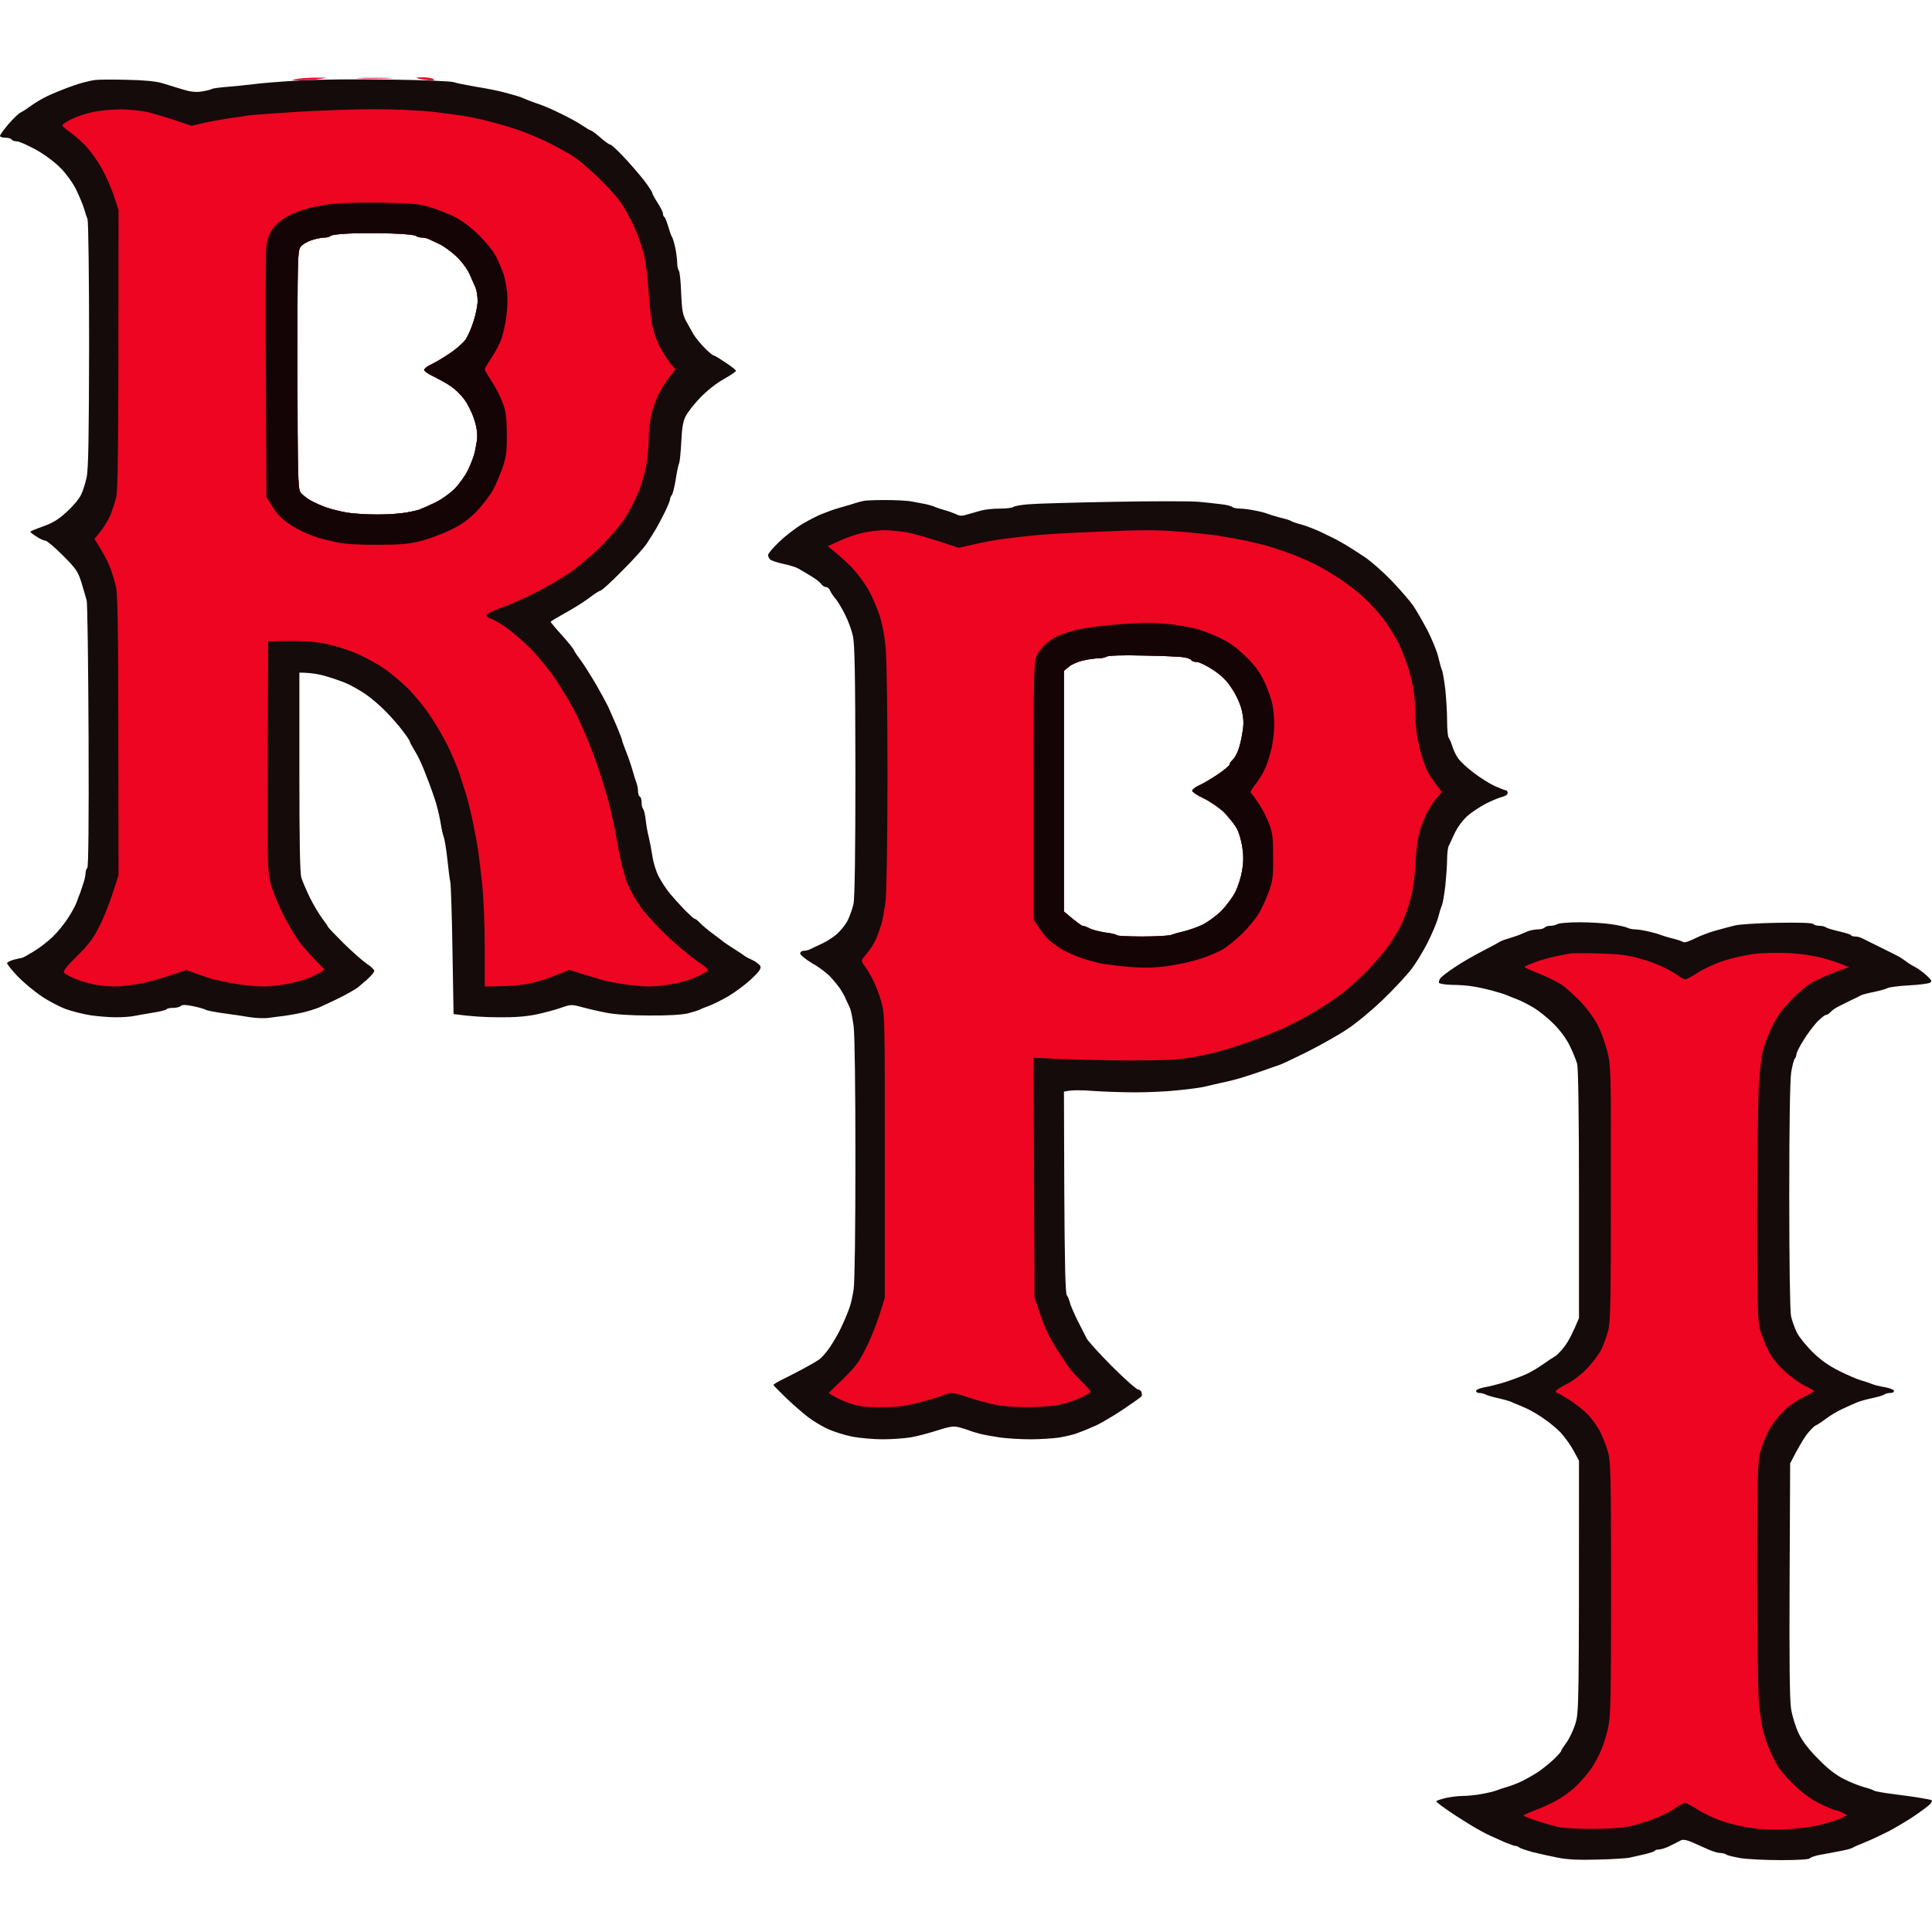
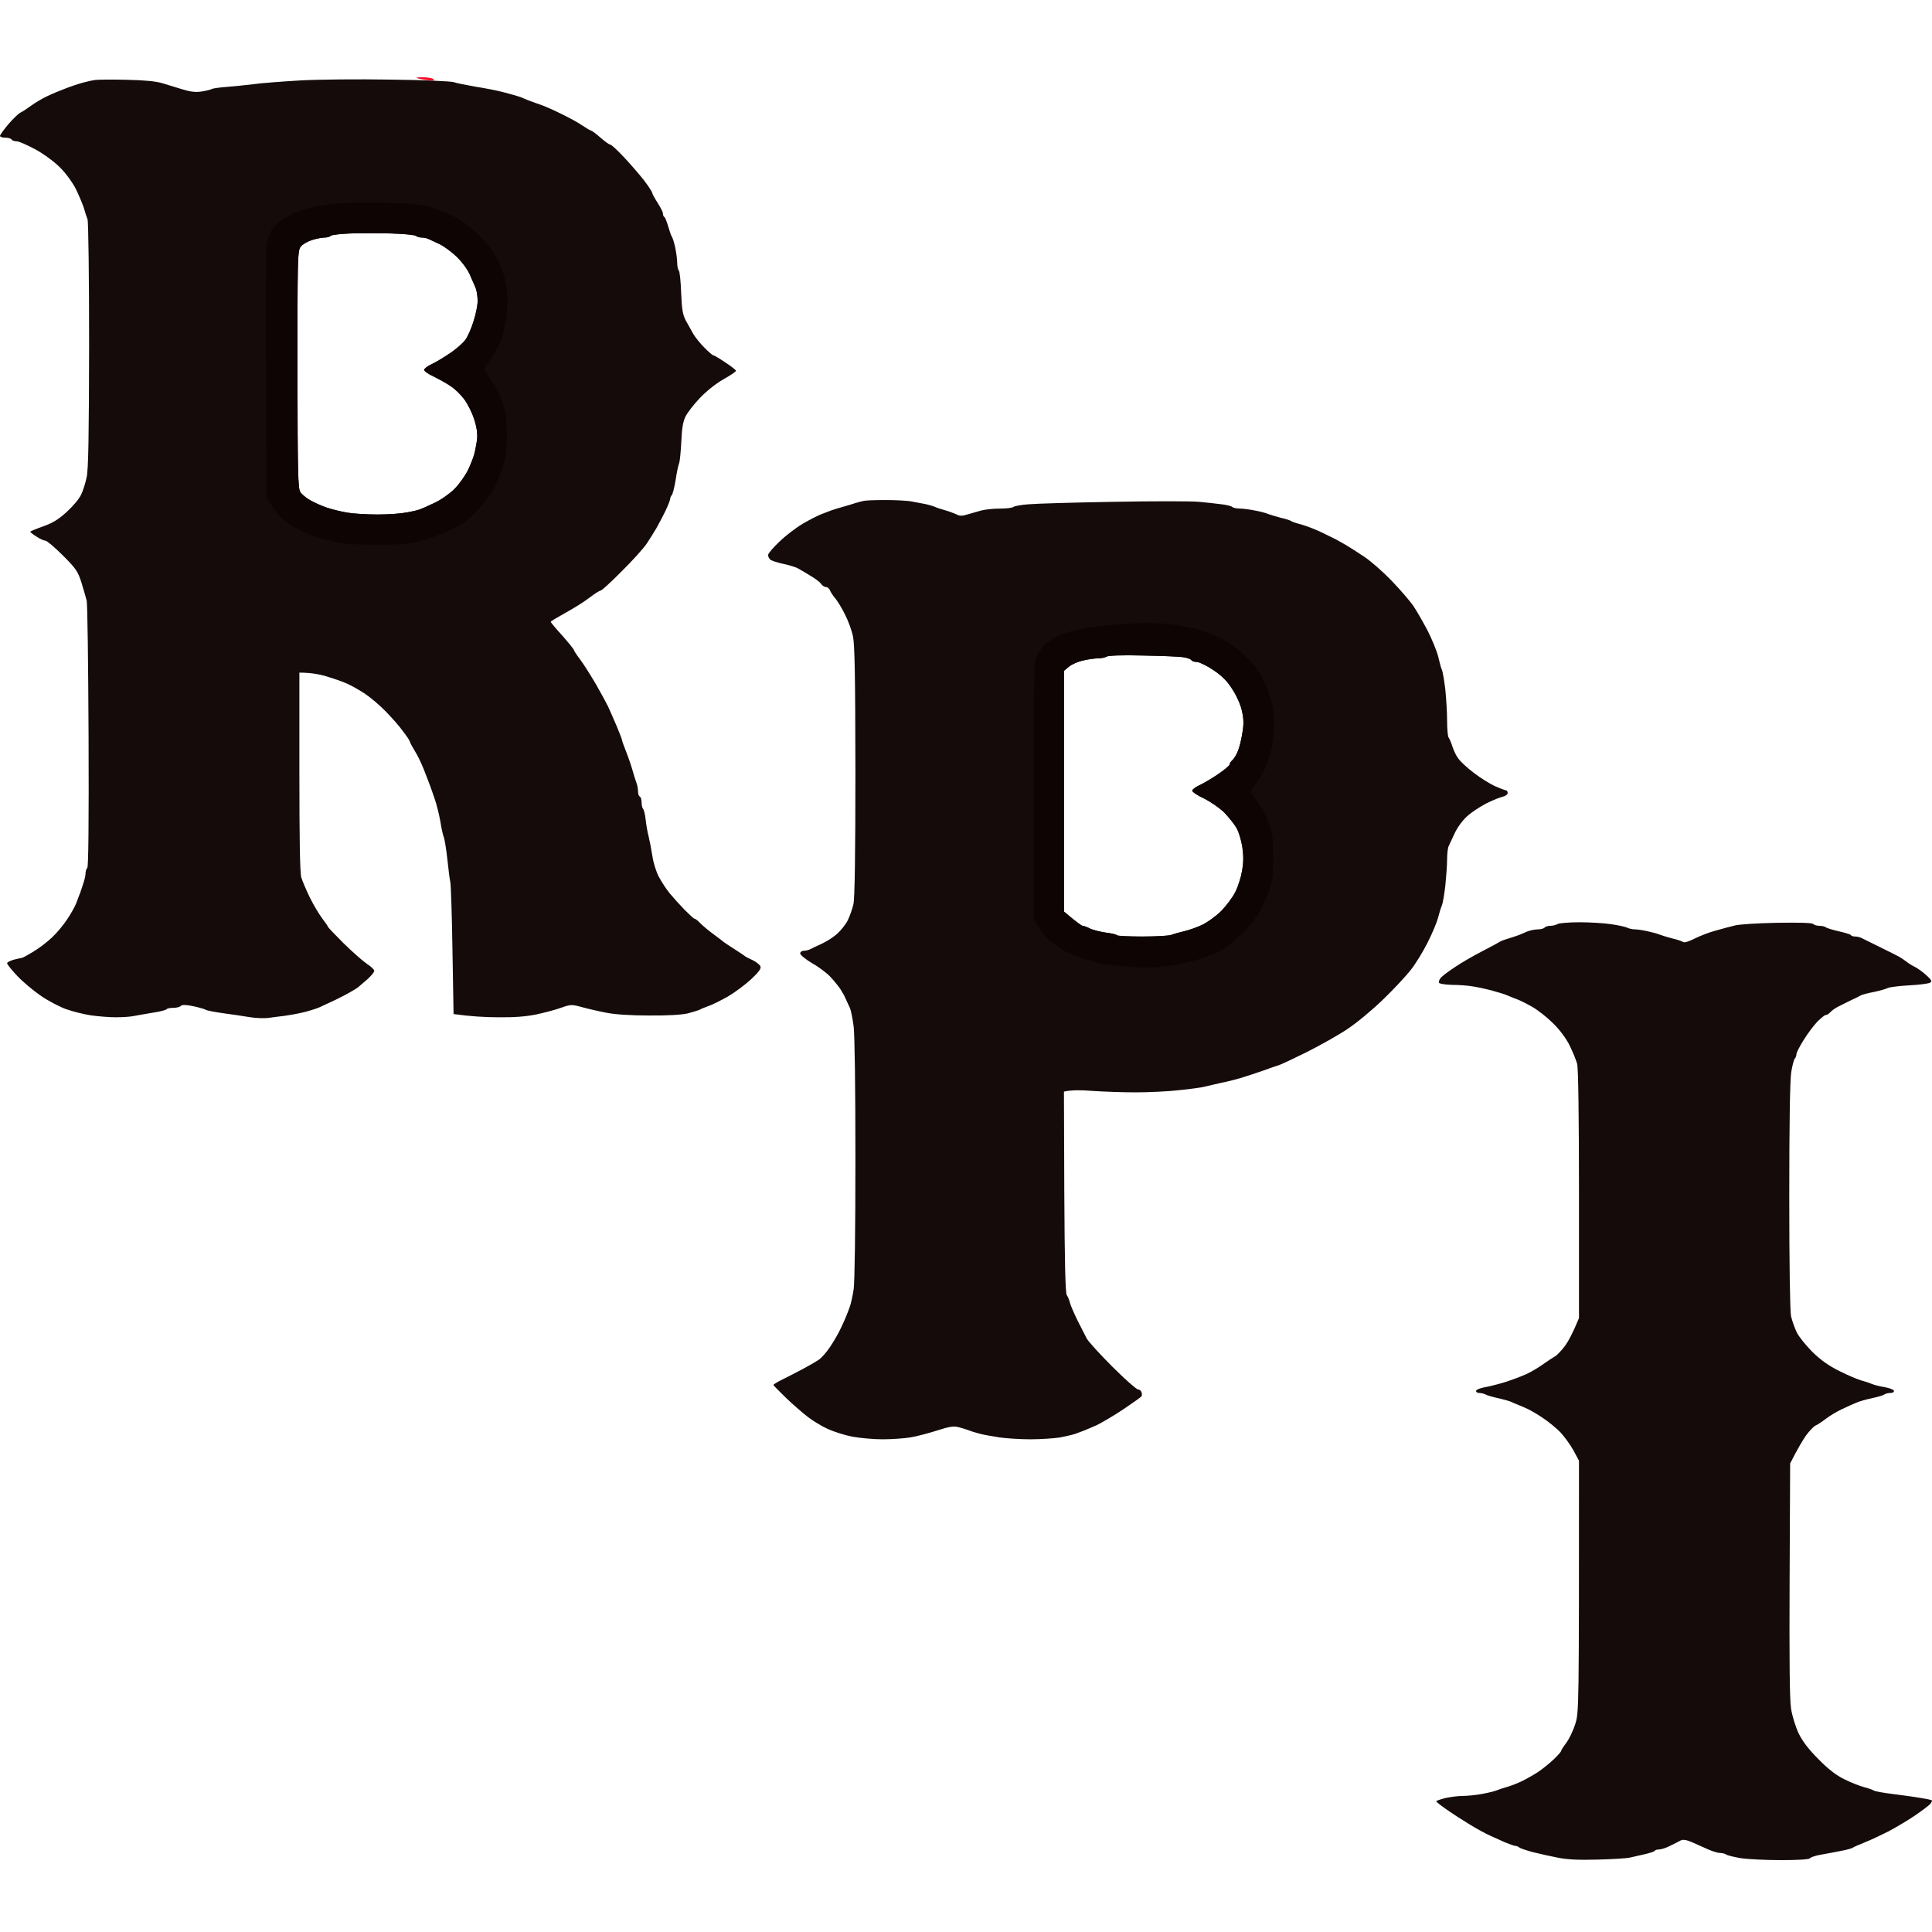
<svg xmlns="http://www.w3.org/2000/svg" width="50" height="50" viewBox="0 0 50 50" fill="none">
  <path fill-rule="evenodd" clip-rule="evenodd" d="M3.275 2.065C3.727 2.074 4.026 2.102 4.197 2.152C4.335 2.194 4.575 2.268 4.727 2.314C4.921 2.374 5.064 2.392 5.212 2.369C5.327 2.351 5.447 2.323 5.479 2.305C5.507 2.286 5.687 2.263 5.867 2.249C6.051 2.235 6.36 2.203 6.549 2.18C6.738 2.152 7.278 2.111 7.748 2.083C8.219 2.055 9.275 2.046 10.101 2.06C10.926 2.069 11.66 2.102 11.738 2.125C11.812 2.152 12.075 2.203 12.315 2.245C12.554 2.282 12.886 2.346 13.052 2.392C13.219 2.434 13.398 2.489 13.458 2.508C13.514 2.531 13.606 2.568 13.661 2.591C13.721 2.614 13.85 2.665 13.952 2.697C14.053 2.729 14.302 2.835 14.505 2.937C14.708 3.034 14.962 3.172 15.068 3.246C15.179 3.32 15.28 3.38 15.299 3.38C15.322 3.384 15.428 3.463 15.543 3.564C15.658 3.666 15.769 3.744 15.797 3.744C15.824 3.744 15.977 3.887 16.143 4.063C16.309 4.238 16.539 4.506 16.664 4.663C16.784 4.819 16.881 4.972 16.881 4.995C16.881 5.018 16.945 5.133 17.019 5.249C17.093 5.364 17.157 5.489 17.157 5.526C17.157 5.562 17.171 5.604 17.19 5.613C17.213 5.622 17.254 5.729 17.291 5.853C17.328 5.978 17.369 6.102 17.388 6.125C17.406 6.148 17.448 6.282 17.476 6.411C17.503 6.545 17.526 6.725 17.526 6.804C17.526 6.887 17.545 6.979 17.568 7.002C17.591 7.025 17.619 7.288 17.628 7.579C17.646 8.013 17.669 8.142 17.748 8.294C17.803 8.396 17.891 8.553 17.941 8.64C17.992 8.728 18.121 8.889 18.232 9C18.338 9.106 18.439 9.194 18.458 9.194C18.481 9.194 18.619 9.277 18.771 9.379C18.924 9.48 19.048 9.577 19.048 9.595C19.048 9.619 18.901 9.715 18.721 9.817C18.532 9.923 18.278 10.126 18.112 10.301C17.955 10.468 17.785 10.684 17.738 10.786C17.674 10.915 17.646 11.104 17.632 11.432C17.619 11.686 17.595 11.935 17.577 11.986C17.554 12.037 17.512 12.235 17.485 12.424C17.453 12.613 17.411 12.789 17.383 12.816C17.36 12.844 17.342 12.89 17.342 12.918C17.342 12.95 17.282 13.098 17.213 13.241C17.139 13.389 17.037 13.582 16.987 13.67C16.936 13.758 16.825 13.933 16.742 14.062C16.659 14.187 16.364 14.514 16.087 14.787C15.815 15.063 15.571 15.285 15.543 15.285C15.515 15.285 15.386 15.368 15.252 15.47C15.123 15.571 14.842 15.746 14.63 15.862C14.422 15.977 14.252 16.079 14.252 16.093C14.252 16.106 14.385 16.268 14.551 16.448C14.713 16.632 14.847 16.799 14.851 16.817C14.851 16.84 14.925 16.951 15.017 17.071C15.11 17.195 15.289 17.482 15.423 17.708C15.552 17.934 15.695 18.197 15.737 18.284C15.778 18.372 15.875 18.598 15.954 18.778C16.032 18.963 16.096 19.129 16.096 19.147C16.096 19.17 16.147 19.309 16.207 19.461C16.267 19.613 16.341 19.83 16.373 19.946C16.405 20.061 16.447 20.199 16.47 20.255C16.493 20.315 16.512 20.412 16.512 20.476C16.512 20.541 16.53 20.601 16.558 20.615C16.585 20.628 16.604 20.693 16.604 20.762C16.604 20.836 16.622 20.91 16.645 20.938C16.668 20.965 16.696 21.085 16.71 21.215C16.724 21.339 16.756 21.538 16.788 21.653C16.816 21.768 16.858 21.994 16.885 22.16C16.908 22.327 16.982 22.562 17.051 22.691C17.116 22.816 17.245 23.014 17.337 23.125C17.429 23.236 17.6 23.425 17.72 23.549C17.845 23.674 17.955 23.776 17.974 23.776C17.997 23.776 18.061 23.826 18.126 23.896C18.19 23.96 18.343 24.089 18.472 24.182C18.596 24.274 18.712 24.362 18.725 24.375C18.739 24.389 18.864 24.472 19.002 24.56C19.14 24.648 19.265 24.731 19.279 24.745C19.293 24.759 19.38 24.805 19.473 24.846C19.569 24.892 19.662 24.966 19.68 25.008C19.703 25.068 19.639 25.155 19.436 25.345C19.288 25.483 19.021 25.681 18.841 25.788C18.661 25.889 18.435 26.004 18.333 26.037C18.232 26.074 18.13 26.115 18.103 26.134C18.075 26.147 17.941 26.189 17.803 26.226C17.642 26.263 17.277 26.286 16.788 26.281C16.309 26.281 15.898 26.253 15.681 26.207C15.492 26.171 15.211 26.106 15.059 26.064C14.796 25.991 14.768 25.995 14.528 26.078C14.39 26.129 14.099 26.207 13.883 26.253C13.611 26.309 13.311 26.332 12.891 26.327C12.564 26.327 12.167 26.304 11.738 26.244L11.71 24.606C11.697 23.706 11.669 22.904 11.655 22.83C11.636 22.756 11.604 22.483 11.577 22.23C11.549 21.976 11.507 21.727 11.489 21.676C11.466 21.625 11.424 21.441 11.397 21.261C11.364 21.081 11.3 20.813 11.245 20.661C11.194 20.509 11.134 20.342 11.115 20.292C11.097 20.241 11.032 20.075 10.972 19.922C10.912 19.77 10.811 19.553 10.737 19.438C10.668 19.323 10.608 19.216 10.608 19.194C10.608 19.175 10.53 19.055 10.433 18.93C10.341 18.801 10.138 18.57 9.985 18.414C9.833 18.257 9.593 18.054 9.455 17.961C9.317 17.869 9.109 17.749 8.994 17.698C8.878 17.643 8.634 17.56 8.45 17.505C8.27 17.449 8.034 17.408 7.748 17.408V19.983C7.748 21.731 7.762 22.604 7.799 22.714C7.827 22.802 7.924 23.033 8.016 23.222C8.108 23.411 8.256 23.656 8.334 23.762C8.417 23.872 8.486 23.969 8.486 23.983C8.486 23.997 8.666 24.186 8.888 24.408C9.114 24.629 9.381 24.865 9.487 24.938C9.598 25.008 9.686 25.095 9.686 25.123C9.69 25.155 9.603 25.261 9.492 25.358C9.381 25.455 9.27 25.547 9.247 25.566C9.22 25.584 9.137 25.635 9.063 25.677C8.985 25.723 8.818 25.811 8.694 25.87C8.565 25.93 8.371 26.023 8.256 26.074C8.14 26.12 7.933 26.184 7.795 26.212C7.656 26.244 7.458 26.277 7.356 26.291C7.255 26.3 7.08 26.327 6.964 26.341C6.849 26.36 6.623 26.35 6.457 26.323C6.291 26.295 5.982 26.249 5.765 26.221C5.548 26.189 5.35 26.152 5.327 26.134C5.299 26.115 5.156 26.074 5.004 26.041C4.811 26 4.714 26 4.681 26.032C4.658 26.06 4.571 26.083 4.488 26.083C4.405 26.083 4.326 26.097 4.317 26.115C4.308 26.138 4.146 26.18 3.962 26.207C3.773 26.24 3.547 26.277 3.459 26.295C3.372 26.314 3.164 26.327 2.998 26.327C2.832 26.327 2.541 26.304 2.352 26.277C2.163 26.249 1.873 26.175 1.706 26.115C1.54 26.055 1.25 25.903 1.061 25.774C0.872 25.644 0.595 25.414 0.447 25.257C0.304 25.105 0.184 24.957 0.184 24.929C0.184 24.901 0.263 24.865 0.355 24.837C0.452 24.814 0.544 24.791 0.563 24.791C0.586 24.791 0.719 24.717 0.862 24.629C1.01 24.542 1.227 24.375 1.347 24.26C1.471 24.145 1.647 23.933 1.743 23.785C1.84 23.642 1.946 23.448 1.979 23.36C2.011 23.273 2.052 23.157 2.075 23.107C2.094 23.056 2.131 22.94 2.159 22.853C2.191 22.765 2.214 22.65 2.214 22.599C2.214 22.548 2.232 22.488 2.26 22.46C2.288 22.428 2.301 21.265 2.292 19.046C2.283 17.195 2.265 15.613 2.242 15.539C2.223 15.465 2.163 15.257 2.108 15.077C2.016 14.787 1.969 14.717 1.623 14.371C1.416 14.164 1.213 13.993 1.176 13.993C1.139 13.993 1.033 13.947 0.945 13.887C0.858 13.832 0.784 13.776 0.784 13.762C0.784 13.748 0.932 13.688 1.112 13.624C1.361 13.536 1.513 13.444 1.725 13.25C1.877 13.112 2.048 12.913 2.094 12.812C2.145 12.715 2.209 12.507 2.242 12.355C2.288 12.143 2.301 11.326 2.306 8.926C2.306 7.196 2.288 5.733 2.265 5.673C2.242 5.618 2.2 5.489 2.172 5.387C2.14 5.286 2.048 5.069 1.969 4.903C1.886 4.736 1.711 4.492 1.568 4.349C1.421 4.197 1.153 3.998 0.922 3.869C0.706 3.754 0.484 3.652 0.424 3.657C0.369 3.657 0.314 3.634 0.3 3.611C0.286 3.583 0.212 3.564 0.138 3.564C0.06 3.564 0 3.541 0 3.518C0 3.491 0.097 3.357 0.217 3.214C0.341 3.071 0.48 2.937 0.53 2.914C0.581 2.891 0.706 2.808 0.807 2.734C0.909 2.66 1.093 2.549 1.222 2.489C1.347 2.429 1.568 2.337 1.706 2.286C1.845 2.231 2.043 2.166 2.145 2.139C2.246 2.111 2.389 2.079 2.468 2.069C2.541 2.06 2.906 2.055 3.275 2.065V2.065ZM8.56 6.102C8.533 6.13 8.463 6.148 8.399 6.148C8.33 6.148 8.187 6.176 8.071 6.213C7.956 6.25 7.827 6.324 7.781 6.384C7.702 6.49 7.698 6.684 7.698 9.563C7.702 12.221 7.712 12.646 7.772 12.733C7.808 12.793 7.928 12.89 8.034 12.95C8.145 13.01 8.334 13.098 8.463 13.139C8.588 13.181 8.828 13.241 8.994 13.268C9.16 13.296 9.51 13.315 9.778 13.315C10.045 13.315 10.377 13.292 10.516 13.264C10.654 13.241 10.811 13.204 10.862 13.185C10.912 13.167 11.088 13.089 11.254 13.01C11.42 12.932 11.646 12.77 11.761 12.655C11.876 12.539 12.024 12.332 12.098 12.193C12.167 12.055 12.245 11.857 12.273 11.755C12.301 11.653 12.333 11.478 12.347 11.363C12.361 11.224 12.338 11.054 12.273 10.855C12.222 10.689 12.107 10.458 12.015 10.334C11.927 10.214 11.766 10.057 11.655 9.988C11.549 9.914 11.351 9.808 11.221 9.743C11.088 9.683 10.977 9.605 10.977 9.572C10.977 9.545 11.055 9.48 11.152 9.434C11.249 9.392 11.466 9.263 11.636 9.148C11.812 9.032 11.996 8.866 12.056 8.779C12.112 8.691 12.208 8.479 12.259 8.303C12.315 8.133 12.361 7.902 12.361 7.787C12.361 7.671 12.338 7.524 12.31 7.45C12.278 7.381 12.208 7.219 12.153 7.094C12.093 6.961 11.945 6.762 11.803 6.628C11.664 6.499 11.47 6.361 11.369 6.315C11.268 6.268 11.148 6.213 11.101 6.19C11.06 6.167 10.977 6.148 10.917 6.148C10.862 6.148 10.797 6.13 10.769 6.107C10.742 6.079 10.456 6.052 10.124 6.042C9.792 6.033 9.317 6.033 9.063 6.042C8.809 6.052 8.583 6.079 8.56 6.102V6.102ZM40.873 23.868C41.15 23.868 41.523 23.891 41.703 23.919C41.888 23.946 42.077 23.988 42.118 24.011C42.164 24.034 42.252 24.052 42.317 24.052C42.381 24.052 42.529 24.076 42.649 24.103C42.773 24.131 42.912 24.168 42.962 24.191C43.013 24.209 43.156 24.256 43.285 24.288C43.41 24.316 43.534 24.362 43.562 24.38C43.59 24.403 43.719 24.362 43.862 24.288C44 24.219 44.249 24.122 44.415 24.08C44.581 24.034 44.798 23.974 44.9 23.951C45.001 23.923 45.49 23.891 45.983 23.882C46.569 23.872 46.897 23.882 46.929 23.914C46.952 23.942 47.026 23.96 47.09 23.96C47.155 23.96 47.224 23.979 47.252 23.997C47.275 24.02 47.432 24.066 47.593 24.103C47.754 24.14 47.893 24.182 47.902 24.2C47.911 24.223 47.962 24.237 48.013 24.237C48.063 24.237 48.142 24.256 48.183 24.279C48.23 24.302 48.442 24.408 48.658 24.514C48.875 24.62 49.097 24.731 49.147 24.759C49.203 24.791 49.286 24.846 49.332 24.883C49.383 24.925 49.479 24.985 49.553 25.021C49.627 25.058 49.761 25.155 49.853 25.238C49.991 25.363 50.005 25.395 49.95 25.432C49.913 25.455 49.669 25.488 49.406 25.501C49.147 25.515 48.898 25.547 48.852 25.571C48.811 25.594 48.649 25.64 48.497 25.672C48.345 25.7 48.188 25.741 48.151 25.764C48.114 25.788 47.999 25.843 47.897 25.889C47.796 25.94 47.653 26.009 47.575 26.05C47.496 26.087 47.404 26.157 47.367 26.198C47.33 26.24 47.275 26.272 47.252 26.267C47.224 26.267 47.132 26.346 47.035 26.438C46.943 26.535 46.781 26.747 46.68 26.913C46.574 27.079 46.491 27.246 46.491 27.283C46.491 27.32 46.472 27.375 46.449 27.398C46.426 27.421 46.385 27.578 46.357 27.744C46.325 27.942 46.306 29.036 46.306 30.951C46.306 32.709 46.325 33.941 46.352 34.066C46.38 34.181 46.445 34.366 46.5 34.481C46.555 34.596 46.74 34.822 46.906 34.989C47.123 35.201 47.325 35.344 47.602 35.482C47.814 35.589 48.073 35.699 48.174 35.727C48.276 35.755 48.4 35.796 48.451 35.819C48.502 35.842 48.645 35.879 48.769 35.898C48.894 35.921 49.004 35.962 49.014 35.99C49.023 36.027 48.986 36.05 48.921 36.05C48.861 36.05 48.797 36.068 48.769 36.087C48.746 36.11 48.603 36.151 48.451 36.184C48.299 36.216 48.114 36.267 48.036 36.304C47.957 36.336 47.791 36.41 47.667 36.47C47.538 36.53 47.353 36.641 47.252 36.719C47.15 36.797 47.03 36.876 46.984 36.894C46.943 36.913 46.832 37.024 46.744 37.144C46.657 37.268 46.528 37.48 46.329 37.873L46.315 40.872C46.306 42.962 46.315 43.978 46.352 44.218C46.385 44.421 46.468 44.688 46.551 44.864C46.652 45.071 46.813 45.279 47.067 45.533C47.325 45.796 47.528 45.948 47.736 46.049C47.902 46.133 48.128 46.22 48.243 46.252C48.359 46.28 48.469 46.322 48.497 46.34C48.52 46.359 48.741 46.4 48.981 46.428C49.221 46.46 49.544 46.502 49.696 46.529C49.848 46.552 49.982 46.58 49.996 46.594C50.01 46.603 49.987 46.649 49.95 46.691C49.913 46.732 49.733 46.866 49.558 46.986C49.383 47.106 49.078 47.286 48.889 47.388C48.7 47.484 48.419 47.618 48.266 47.678C48.114 47.738 47.967 47.803 47.944 47.821C47.916 47.84 47.778 47.877 47.63 47.904C47.487 47.932 47.252 47.978 47.113 48.001C46.975 48.024 46.85 48.071 46.837 48.094C46.823 48.121 46.528 48.14 46.099 48.14C45.707 48.14 45.232 48.117 45.047 48.089C44.867 48.057 44.692 48.015 44.669 47.992C44.641 47.974 44.577 47.955 44.517 47.955C44.461 47.955 44.323 47.914 44.208 47.863C44.092 47.812 43.908 47.729 43.793 47.678C43.654 47.618 43.557 47.6 43.502 47.628C43.461 47.651 43.341 47.711 43.239 47.761C43.138 47.817 43.008 47.858 42.949 47.863C42.893 47.863 42.838 47.877 42.829 47.895C42.819 47.918 42.7 47.955 42.566 47.987C42.427 48.02 42.252 48.057 42.178 48.075C42.1 48.094 41.726 48.117 41.348 48.126C40.855 48.14 40.555 48.126 40.31 48.075C40.121 48.038 39.831 47.974 39.665 47.932C39.499 47.886 39.342 47.835 39.319 47.812C39.291 47.789 39.245 47.771 39.213 47.771C39.185 47.771 39.06 47.724 38.936 47.674C38.816 47.618 38.645 47.544 38.558 47.503C38.47 47.466 38.239 47.342 38.05 47.226C37.861 47.111 37.585 46.935 37.437 46.829C37.289 46.728 37.169 46.631 37.169 46.617C37.174 46.603 37.276 46.566 37.405 46.534C37.529 46.506 37.732 46.479 37.852 46.479C37.977 46.479 38.198 46.456 38.35 46.428C38.502 46.4 38.668 46.359 38.719 46.34C38.77 46.317 38.894 46.276 38.996 46.248C39.097 46.22 39.273 46.151 39.388 46.096C39.503 46.04 39.688 45.934 39.803 45.86C39.918 45.782 40.098 45.639 40.209 45.533C40.315 45.431 40.403 45.334 40.403 45.311C40.403 45.293 40.463 45.2 40.536 45.103C40.606 45.011 40.712 44.794 40.767 44.619C40.864 44.314 40.864 44.254 40.864 37.803L40.721 37.536C40.642 37.393 40.49 37.185 40.389 37.074C40.283 36.964 40.08 36.797 39.941 36.705C39.803 36.608 39.623 36.507 39.549 36.47C39.471 36.433 39.36 36.387 39.296 36.359C39.231 36.336 39.148 36.299 39.111 36.281C39.074 36.262 38.927 36.221 38.788 36.188C38.65 36.161 38.498 36.115 38.452 36.092C38.41 36.068 38.332 36.05 38.281 36.05C38.23 36.05 38.193 36.022 38.203 35.99C38.212 35.962 38.313 35.921 38.424 35.902C38.535 35.884 38.77 35.824 38.95 35.769C39.125 35.713 39.374 35.621 39.503 35.561C39.628 35.505 39.826 35.386 39.941 35.302C40.057 35.219 40.191 35.132 40.241 35.104C40.287 35.081 40.403 34.961 40.495 34.841C40.583 34.721 40.702 34.509 40.864 34.112V30.914C40.864 28.861 40.845 27.656 40.818 27.536C40.79 27.435 40.702 27.218 40.619 27.052C40.532 26.872 40.361 26.646 40.195 26.484C40.043 26.332 39.803 26.143 39.665 26.064C39.526 25.981 39.337 25.889 39.25 25.857C39.162 25.824 39.047 25.778 38.996 25.755C38.945 25.732 38.779 25.681 38.627 25.64C38.475 25.598 38.244 25.547 38.12 25.529C37.99 25.506 37.751 25.488 37.575 25.488C37.405 25.483 37.257 25.46 37.243 25.437C37.229 25.409 37.248 25.358 37.276 25.317C37.308 25.275 37.478 25.142 37.658 25.026C37.834 24.906 38.157 24.721 38.373 24.611C38.59 24.5 38.784 24.394 38.811 24.375C38.834 24.357 38.941 24.316 39.042 24.288C39.144 24.256 39.268 24.214 39.319 24.195C39.37 24.172 39.466 24.131 39.535 24.103C39.609 24.076 39.725 24.052 39.803 24.052C39.877 24.052 39.955 24.029 39.974 24.006C39.997 23.979 40.061 23.96 40.126 23.96C40.191 23.96 40.273 23.937 40.31 23.914C40.347 23.891 40.601 23.868 40.873 23.868V23.868Z" fill="#0F0505" fill-opacity="0.97" />
-   <path d="M7.768 2.078C7.518 2.074 7.509 2.074 7.679 2.042C7.781 2.023 8.011 2.009 8.187 2.009C8.505 2.009 8.509 2.009 8.279 2.042C8.154 2.065 7.924 2.078 7.771 2.078L7.768 2.078Z" fill="#F10622" fill-opacity="0.98" />
-   <path d="M10.078 2.028C9.875 2.037 9.533 2.037 9.317 2.028C9.1 2.023 9.266 2.014 9.686 2.014C10.105 2.014 10.28 2.023 10.078 2.028Z" fill="#F10622" fill-opacity="0.98" />
  <path d="M11.138 2.083C11.06 2.078 10.94 2.06 10.862 2.042C10.737 2.009 10.742 2.005 10.931 2C11.046 2 11.171 2.018 11.208 2.042C11.258 2.074 11.245 2.083 11.138 2.083Z" fill="#F10622" fill-opacity="0.98" />
  <path fill-rule="evenodd" clip-rule="evenodd" d="M22.899 12.941C23.153 12.941 23.467 12.954 23.591 12.978C23.72 13.001 23.886 13.033 23.96 13.047C24.034 13.065 24.14 13.093 24.191 13.116C24.241 13.139 24.366 13.181 24.468 13.208C24.569 13.236 24.698 13.287 24.758 13.314C24.837 13.356 24.901 13.356 25.035 13.314C25.127 13.287 25.288 13.241 25.39 13.213C25.491 13.185 25.708 13.162 25.879 13.162C26.045 13.162 26.197 13.144 26.225 13.121C26.248 13.098 26.423 13.065 26.612 13.051C26.801 13.033 27.793 13.005 28.812 12.987C29.831 12.968 30.828 12.968 31.026 12.987C31.224 13.005 31.487 13.033 31.616 13.051C31.741 13.065 31.87 13.098 31.893 13.121C31.916 13.144 32.008 13.162 32.087 13.162C32.17 13.162 32.35 13.185 32.479 13.213C32.613 13.236 32.765 13.277 32.816 13.301C32.866 13.319 33.009 13.365 33.138 13.398C33.263 13.425 33.392 13.467 33.415 13.485C33.438 13.504 33.563 13.545 33.692 13.578C33.816 13.614 34.047 13.702 34.199 13.776C34.351 13.85 34.517 13.933 34.568 13.956C34.619 13.983 34.734 14.048 34.822 14.099C34.91 14.15 35.126 14.288 35.306 14.408C35.486 14.528 35.804 14.809 36.021 15.036C36.238 15.262 36.487 15.552 36.575 15.677C36.662 15.806 36.828 16.097 36.948 16.323C37.063 16.554 37.188 16.854 37.22 16.992C37.252 17.131 37.294 17.288 37.317 17.338C37.34 17.389 37.377 17.62 37.405 17.846C37.428 18.076 37.451 18.436 37.451 18.653C37.451 18.87 37.469 19.069 37.492 19.092C37.515 19.119 37.557 19.221 37.589 19.322C37.621 19.424 37.691 19.572 37.751 19.645C37.806 19.719 37.986 19.885 38.147 20.005C38.309 20.13 38.553 20.282 38.682 20.342C38.816 20.402 38.95 20.453 38.973 20.453C38.996 20.453 39.019 20.485 39.019 20.522C39.019 20.559 38.964 20.601 38.89 20.619C38.821 20.633 38.632 20.711 38.47 20.79C38.309 20.873 38.083 21.02 37.972 21.122C37.852 21.228 37.718 21.413 37.649 21.56C37.584 21.699 37.515 21.851 37.492 21.897C37.469 21.939 37.451 22.096 37.451 22.243C37.451 22.386 37.428 22.696 37.405 22.922C37.377 23.152 37.34 23.378 37.317 23.429C37.294 23.48 37.248 23.628 37.216 23.752C37.183 23.881 37.059 24.172 36.944 24.398C36.828 24.629 36.639 24.938 36.519 25.09C36.404 25.243 36.081 25.589 35.795 25.866C35.514 26.138 35.103 26.479 34.877 26.627C34.656 26.779 34.185 27.042 33.83 27.222C33.475 27.398 33.143 27.555 33.092 27.568C33.042 27.582 32.857 27.647 32.677 27.712C32.497 27.776 32.239 27.859 32.101 27.901C31.962 27.942 31.741 27.998 31.616 28.021C31.487 28.048 31.303 28.095 31.201 28.117C31.1 28.145 30.786 28.187 30.509 28.214C30.233 28.247 29.721 28.27 29.38 28.27C29.038 28.27 28.54 28.251 28.273 28.233C28.005 28.21 27.733 28.205 27.535 28.251L27.544 30.849C27.553 32.672 27.572 33.47 27.608 33.516C27.636 33.553 27.673 33.646 27.691 33.719C27.71 33.793 27.802 34.001 27.89 34.181C27.982 34.361 28.088 34.569 28.125 34.642C28.166 34.716 28.462 35.044 28.789 35.371C29.112 35.694 29.412 35.958 29.449 35.958C29.486 35.958 29.527 35.99 29.541 36.027C29.555 36.064 29.555 36.11 29.546 36.133C29.536 36.151 29.324 36.303 29.075 36.47C28.821 36.64 28.512 36.82 28.388 36.88C28.259 36.936 28.116 37 28.065 37.019C28.014 37.037 27.908 37.079 27.834 37.106C27.761 37.13 27.572 37.176 27.419 37.203C27.267 37.226 26.93 37.249 26.668 37.249C26.409 37.249 26.045 37.226 25.86 37.199C25.68 37.171 25.445 37.13 25.344 37.102C25.242 37.074 25.118 37.037 25.067 37.014C25.016 36.996 24.901 36.959 24.813 36.936C24.684 36.903 24.574 36.917 24.26 37.019C24.043 37.088 23.734 37.171 23.568 37.199C23.402 37.226 23.075 37.249 22.839 37.249C22.609 37.249 22.254 37.217 22.055 37.18C21.862 37.143 21.576 37.051 21.424 36.982C21.271 36.913 21.041 36.774 20.916 36.677C20.787 36.58 20.533 36.359 20.349 36.184C20.169 36.008 20.017 35.856 20.017 35.842C20.017 35.828 20.114 35.768 20.234 35.708C20.358 35.648 20.589 35.528 20.755 35.441C20.921 35.353 21.114 35.242 21.188 35.191C21.262 35.145 21.396 34.988 21.488 34.85C21.58 34.712 21.705 34.495 21.765 34.365C21.825 34.241 21.889 34.093 21.908 34.042C21.931 33.992 21.968 33.886 21.995 33.812C22.023 33.738 22.065 33.539 22.092 33.373C22.12 33.193 22.138 31.851 22.138 29.996C22.138 28.131 22.12 26.77 22.092 26.558C22.065 26.359 22.023 26.152 22 26.096C21.972 26.036 21.926 25.935 21.894 25.866C21.866 25.792 21.797 25.672 21.746 25.593C21.696 25.52 21.58 25.377 21.493 25.284C21.405 25.187 21.193 25.026 21.018 24.929C20.847 24.827 20.709 24.712 20.709 24.675C20.709 24.638 20.75 24.606 20.801 24.606C20.852 24.606 20.93 24.587 20.971 24.564C21.018 24.541 21.147 24.477 21.262 24.426C21.377 24.375 21.553 24.265 21.654 24.177C21.756 24.089 21.885 23.928 21.94 23.817C21.995 23.706 22.06 23.517 22.088 23.397C22.12 23.249 22.138 22.114 22.138 19.959C22.134 17.444 22.12 16.678 22.074 16.462C22.041 16.309 21.949 16.06 21.871 15.908C21.797 15.755 21.682 15.566 21.622 15.492C21.557 15.419 21.493 15.317 21.479 15.276C21.46 15.229 21.414 15.193 21.377 15.193C21.34 15.193 21.28 15.156 21.248 15.11C21.221 15.063 21.087 14.966 20.962 14.893C20.833 14.814 20.69 14.731 20.639 14.703C20.589 14.676 20.423 14.625 20.27 14.593C20.118 14.56 19.966 14.51 19.934 14.482C19.901 14.454 19.878 14.399 19.878 14.362C19.878 14.325 20.012 14.168 20.174 14.016C20.33 13.864 20.602 13.656 20.782 13.55C20.958 13.448 21.174 13.338 21.262 13.305C21.35 13.273 21.465 13.227 21.516 13.208C21.567 13.19 21.7 13.148 21.816 13.116C21.931 13.084 22.074 13.042 22.138 13.019C22.203 13.001 22.295 12.973 22.346 12.964C22.397 12.95 22.646 12.941 22.899 12.941V12.941ZM28.425 17.038C28.342 17.038 28.162 17.061 28.028 17.094C27.899 17.121 27.733 17.195 27.659 17.255L27.535 17.361V23.591C27.876 23.881 27.996 23.96 28.019 23.96C28.042 23.96 28.13 23.988 28.203 24.029C28.277 24.066 28.462 24.112 28.614 24.135C28.762 24.154 28.891 24.181 28.9 24.204C28.909 24.223 29.209 24.237 29.564 24.237C29.919 24.237 30.256 24.218 30.311 24.195C30.371 24.172 30.514 24.131 30.634 24.103C30.759 24.075 30.971 24.002 31.109 23.937C31.247 23.872 31.469 23.711 31.603 23.577C31.736 23.443 31.902 23.222 31.971 23.083C32.041 22.945 32.119 22.696 32.147 22.529C32.184 22.313 32.184 22.142 32.151 21.92C32.124 21.745 32.059 21.528 32.004 21.436C31.953 21.339 31.81 21.164 31.695 21.039C31.57 20.914 31.344 20.758 31.169 20.67C30.998 20.591 30.855 20.494 30.855 20.467C30.855 20.434 30.934 20.37 31.026 20.328C31.123 20.287 31.344 20.158 31.515 20.042C31.686 19.927 31.824 19.812 31.824 19.784C31.819 19.761 31.856 19.705 31.898 19.669C31.939 19.632 32.004 19.526 32.036 19.438C32.073 19.35 32.128 19.142 32.151 18.976C32.193 18.746 32.188 18.612 32.142 18.399C32.105 18.233 32.004 18.007 31.893 17.837C31.759 17.624 31.626 17.491 31.395 17.338C31.224 17.223 31.035 17.131 30.971 17.131C30.906 17.131 30.846 17.112 30.832 17.084C30.819 17.061 30.731 17.024 30.634 17.011C30.542 16.992 30.071 16.974 29.587 16.965C29.052 16.951 28.683 16.965 28.642 16.992C28.605 17.015 28.503 17.038 28.42 17.038H28.425Z" fill="#0F0505" fill-opacity="0.97" />
-   <path fill-rule="evenodd" clip-rule="evenodd" d="M3.081 2.831C3.288 2.826 3.611 2.858 3.796 2.895C3.976 2.937 4.317 3.034 4.958 3.255L5.281 3.181C5.456 3.14 5.751 3.089 5.927 3.061C6.102 3.038 6.333 3.006 6.434 2.987C6.535 2.974 7.094 2.932 7.679 2.895C8.265 2.858 9.164 2.826 9.686 2.826C10.211 2.826 10.885 2.858 11.208 2.895C11.526 2.932 11.909 2.983 12.061 3.011C12.213 3.034 12.504 3.098 12.707 3.154C12.909 3.204 13.232 3.301 13.421 3.366C13.611 3.43 13.966 3.578 14.206 3.698C14.445 3.818 14.75 3.984 14.874 4.072C15.003 4.16 15.289 4.409 15.515 4.626C15.737 4.842 15.99 5.124 16.073 5.248C16.161 5.373 16.304 5.636 16.392 5.825C16.484 6.014 16.599 6.338 16.654 6.541C16.71 6.767 16.765 7.173 16.788 7.579C16.811 7.948 16.862 8.372 16.904 8.525C16.945 8.677 17.042 8.917 17.12 9.055C17.199 9.194 17.309 9.365 17.48 9.563L17.323 9.761C17.24 9.868 17.116 10.066 17.047 10.195C16.982 10.329 16.894 10.569 16.858 10.726C16.821 10.887 16.788 11.173 16.788 11.363C16.788 11.552 16.756 11.866 16.724 12.055C16.691 12.244 16.595 12.567 16.507 12.77C16.424 12.973 16.258 13.287 16.138 13.462C16.018 13.637 15.727 13.974 15.492 14.2C15.252 14.431 14.893 14.726 14.69 14.86C14.487 14.994 14.104 15.216 13.836 15.35C13.569 15.483 13.182 15.654 12.974 15.728C12.762 15.802 12.591 15.889 12.591 15.917C12.591 15.949 12.637 15.991 12.697 16.009C12.753 16.023 12.923 16.12 13.075 16.222C13.228 16.328 13.518 16.577 13.726 16.78C13.933 16.988 14.242 17.371 14.418 17.638C14.593 17.906 14.814 18.28 14.906 18.469C14.999 18.658 15.146 18.99 15.234 19.207C15.322 19.424 15.46 19.798 15.538 20.038C15.617 20.278 15.709 20.601 15.751 20.753C15.792 20.905 15.852 21.173 15.889 21.353C15.921 21.533 15.995 21.897 16.046 22.174C16.101 22.447 16.198 22.788 16.267 22.931C16.332 23.079 16.475 23.323 16.581 23.476C16.691 23.628 16.982 23.951 17.231 24.191C17.485 24.431 17.84 24.731 18.024 24.86C18.347 25.081 18.356 25.095 18.269 25.16C18.213 25.197 18.052 25.275 17.909 25.331C17.762 25.386 17.508 25.451 17.342 25.478C17.176 25.506 16.931 25.529 16.802 25.529C16.668 25.529 16.405 25.506 16.226 25.483C16.041 25.455 15.797 25.414 15.681 25.386C15.566 25.358 15.308 25.284 14.736 25.1L14.367 25.247C14.164 25.331 13.855 25.423 13.675 25.46C13.495 25.497 13.172 25.529 12.545 25.529V24.5C12.545 23.937 12.513 23.194 12.476 22.853C12.439 22.511 12.388 22.105 12.365 21.953C12.342 21.8 12.287 21.51 12.245 21.307C12.204 21.104 12.13 20.794 12.079 20.615C12.024 20.435 11.932 20.148 11.872 19.968C11.807 19.789 11.678 19.489 11.586 19.299C11.493 19.11 11.295 18.764 11.143 18.538C10.995 18.312 10.723 17.98 10.543 17.804C10.364 17.629 10.091 17.403 9.939 17.301C9.787 17.195 9.496 17.034 9.294 16.942C9.091 16.845 8.717 16.725 8.463 16.669C8.113 16.595 7.878 16.577 6.941 16.6L6.927 19.576C6.918 22.465 6.923 22.562 7.015 22.899C7.066 23.088 7.218 23.452 7.347 23.706C7.481 23.96 7.665 24.274 7.767 24.398C7.864 24.528 8.048 24.735 8.399 25.091L8.293 25.164C8.233 25.201 8.094 25.27 7.979 25.317C7.864 25.363 7.619 25.427 7.439 25.464C7.255 25.501 6.964 25.529 6.794 25.529C6.618 25.529 6.305 25.497 6.088 25.46C5.871 25.423 5.622 25.372 5.535 25.349C5.447 25.326 5.249 25.261 4.82 25.104L4.395 25.247C4.16 25.326 3.805 25.423 3.611 25.46C3.413 25.497 3.122 25.529 2.966 25.529C2.804 25.529 2.564 25.506 2.435 25.478C2.301 25.451 2.08 25.386 1.942 25.331C1.808 25.275 1.674 25.201 1.656 25.174C1.628 25.132 1.734 24.994 2.002 24.735C2.32 24.417 2.421 24.278 2.601 23.914C2.717 23.674 2.873 23.286 3.067 22.645L3.062 19.046C3.062 16.346 3.044 15.382 3.003 15.193C2.97 15.054 2.901 14.823 2.85 14.685C2.795 14.547 2.684 14.32 2.444 13.947L2.601 13.753C2.689 13.642 2.8 13.462 2.85 13.347C2.896 13.232 2.966 13.024 3.003 12.885C3.053 12.678 3.067 11.967 3.067 5.433L2.938 5.041C2.864 4.824 2.721 4.506 2.615 4.326C2.514 4.15 2.334 3.901 2.218 3.776C2.103 3.657 1.919 3.495 1.813 3.421C1.702 3.347 1.614 3.269 1.614 3.241C1.614 3.218 1.725 3.144 1.859 3.08C1.988 3.015 2.232 2.937 2.398 2.9C2.564 2.863 2.869 2.835 3.081 2.831V2.831ZM8.56 6.102C8.533 6.13 8.463 6.148 8.399 6.148C8.33 6.148 8.187 6.176 8.071 6.213C7.956 6.25 7.827 6.324 7.781 6.384C7.702 6.49 7.698 6.684 7.698 9.563C7.702 12.221 7.712 12.645 7.772 12.738C7.808 12.793 7.928 12.89 8.039 12.95C8.145 13.01 8.339 13.098 8.463 13.139C8.592 13.181 8.828 13.241 8.994 13.268C9.16 13.296 9.51 13.315 9.778 13.315C10.045 13.315 10.377 13.291 10.516 13.264C10.654 13.241 10.811 13.204 10.862 13.185C10.912 13.167 11.088 13.088 11.254 13.01C11.42 12.931 11.646 12.77 11.761 12.655C11.876 12.539 12.024 12.332 12.098 12.193C12.167 12.055 12.245 11.856 12.273 11.755C12.301 11.653 12.333 11.478 12.347 11.363C12.361 11.224 12.338 11.053 12.273 10.855C12.222 10.689 12.107 10.458 12.015 10.334C11.927 10.214 11.766 10.057 11.66 9.988C11.549 9.914 11.351 9.808 11.221 9.743C11.088 9.683 10.977 9.605 10.977 9.572C10.977 9.545 11.055 9.48 11.152 9.434C11.249 9.392 11.466 9.263 11.636 9.148C11.812 9.032 11.996 8.866 12.056 8.779C12.112 8.691 12.208 8.479 12.259 8.303C12.315 8.133 12.361 7.902 12.361 7.786C12.361 7.671 12.338 7.523 12.31 7.45C12.278 7.38 12.208 7.219 12.153 7.094C12.093 6.96 11.945 6.762 11.803 6.628C11.664 6.499 11.47 6.361 11.369 6.314C11.268 6.268 11.148 6.213 11.106 6.19C11.06 6.167 10.977 6.148 10.922 6.148C10.862 6.148 10.797 6.13 10.769 6.107C10.742 6.079 10.456 6.051 10.124 6.042C9.796 6.033 9.317 6.033 9.063 6.042C8.809 6.051 8.583 6.079 8.56 6.102V6.102ZM41.371 24.675C41.902 24.689 42.123 24.717 42.432 24.805C42.649 24.864 42.939 24.971 43.078 25.044C43.216 25.114 43.382 25.21 43.447 25.261C43.511 25.307 43.59 25.349 43.622 25.344C43.65 25.344 43.797 25.266 43.945 25.169C44.088 25.077 44.383 24.938 44.6 24.869C44.816 24.795 45.167 24.717 45.384 24.689C45.6 24.661 46.006 24.652 46.283 24.666C46.583 24.68 46.943 24.731 47.159 24.791C47.362 24.846 47.602 24.92 47.851 25.031L47.505 25.155C47.316 25.229 47.049 25.344 46.91 25.418C46.777 25.492 46.518 25.704 46.339 25.898C46.099 26.152 45.965 26.341 45.84 26.613C45.748 26.816 45.647 27.084 45.619 27.213C45.587 27.338 45.545 27.702 45.522 28.021C45.499 28.339 45.481 29.843 45.476 31.366C45.476 33.521 45.49 34.186 45.536 34.366C45.573 34.49 45.66 34.73 45.734 34.892C45.831 35.104 45.951 35.265 46.168 35.468C46.334 35.625 46.578 35.801 46.712 35.865C46.846 35.93 46.952 35.99 46.952 36.004C46.952 36.017 46.818 36.087 46.661 36.165C46.505 36.239 46.269 36.405 46.145 36.534C46.016 36.659 45.845 36.89 45.767 37.042C45.688 37.194 45.591 37.443 45.55 37.596C45.49 37.831 45.476 38.288 45.476 40.757C45.476 42.344 45.499 43.848 45.522 44.102C45.55 44.356 45.6 44.688 45.642 44.84C45.679 44.993 45.785 45.274 45.877 45.463C46.002 45.726 46.126 45.892 46.394 46.155C46.643 46.4 46.846 46.552 47.09 46.672C47.279 46.769 47.468 46.848 47.505 46.848C47.542 46.848 47.625 46.88 47.805 46.977L47.658 47.051C47.575 47.092 47.344 47.166 47.15 47.217C46.947 47.272 46.555 47.323 46.26 47.341C45.951 47.355 45.568 47.346 45.352 47.314C45.139 47.286 44.798 47.208 44.59 47.138C44.378 47.069 44.088 46.931 43.945 46.838C43.797 46.742 43.645 46.663 43.608 46.663C43.571 46.663 43.461 46.718 43.364 46.788C43.271 46.861 43.027 46.981 42.824 47.065C42.621 47.143 42.321 47.235 42.155 47.272C41.985 47.304 41.569 47.332 41.187 47.332C40.781 47.332 40.416 47.309 40.264 47.267C40.126 47.235 39.881 47.161 39.72 47.106C39.563 47.055 39.434 47 39.429 46.986C39.429 46.972 39.563 46.912 39.72 46.852C39.881 46.797 40.135 46.677 40.287 46.594C40.44 46.511 40.67 46.345 40.795 46.22C40.924 46.096 41.099 45.888 41.187 45.763C41.274 45.634 41.39 45.413 41.45 45.265C41.51 45.122 41.588 44.859 41.625 44.679C41.685 44.407 41.694 43.825 41.694 41.112C41.694 38.306 41.685 37.836 41.62 37.596C41.579 37.443 41.486 37.203 41.417 37.065C41.348 36.927 41.205 36.724 41.099 36.613C40.998 36.507 40.781 36.336 40.624 36.234C40.463 36.133 40.32 36.05 40.301 36.05C40.278 36.05 40.264 36.027 40.264 36.004C40.264 35.981 40.384 35.902 40.527 35.828C40.684 35.755 40.905 35.588 41.062 35.427C41.21 35.275 41.385 35.044 41.445 34.919C41.505 34.79 41.588 34.564 41.625 34.412C41.68 34.186 41.689 33.558 41.689 30.859C41.694 27.712 41.689 27.569 41.597 27.213C41.546 27.01 41.44 26.71 41.357 26.544C41.274 26.378 41.081 26.11 40.91 25.93C40.744 25.755 40.518 25.552 40.403 25.478C40.287 25.4 40.024 25.275 39.817 25.192C39.609 25.109 39.443 25.035 39.453 25.021C39.462 25.008 39.591 24.952 39.739 24.897C39.891 24.841 40.126 24.777 40.264 24.749C40.403 24.721 40.559 24.689 40.61 24.68C40.661 24.666 41.002 24.666 41.371 24.675V24.675Z" fill="#F10622" fill-opacity="0.98" />
  <path fill-rule="evenodd" clip-rule="evenodd" d="M9.824 5.244C10.599 5.258 10.829 5.276 11.092 5.35C11.267 5.401 11.558 5.512 11.738 5.599C11.95 5.701 12.171 5.867 12.388 6.079C12.573 6.259 12.771 6.508 12.84 6.642C12.905 6.776 12.992 6.974 13.029 7.081C13.062 7.191 13.108 7.413 13.126 7.579C13.14 7.745 13.131 8.031 13.103 8.211C13.075 8.396 13.02 8.645 12.979 8.765C12.937 8.889 12.822 9.106 12.725 9.249C12.628 9.397 12.545 9.531 12.545 9.549C12.54 9.572 12.623 9.711 12.72 9.863C12.822 10.015 12.951 10.264 13.006 10.417C13.094 10.643 13.112 10.791 13.117 11.224C13.121 11.667 13.103 11.81 13.015 12.078C12.956 12.253 12.84 12.526 12.762 12.673C12.679 12.821 12.485 13.079 12.328 13.241C12.116 13.453 11.936 13.582 11.659 13.716C11.447 13.818 11.101 13.947 10.885 14.002C10.566 14.081 10.354 14.099 9.755 14.099C9.243 14.099 8.911 14.081 8.671 14.025C8.482 13.984 8.242 13.924 8.14 13.887C8.039 13.85 7.845 13.767 7.716 13.698C7.582 13.633 7.398 13.508 7.306 13.425C7.213 13.347 7.084 13.185 6.895 12.862L6.881 9.771C6.872 8.068 6.877 6.555 6.89 6.402C6.909 6.227 6.96 6.065 7.024 5.964C7.08 5.876 7.223 5.738 7.333 5.664C7.449 5.585 7.665 5.484 7.818 5.438C7.97 5.387 8.27 5.322 8.486 5.29C8.731 5.253 9.229 5.239 9.824 5.244V5.244ZM8.56 6.102C8.532 6.13 8.463 6.148 8.399 6.148C8.329 6.148 8.187 6.176 8.071 6.213C7.956 6.25 7.827 6.324 7.781 6.384C7.702 6.49 7.698 6.684 7.698 9.563C7.702 12.221 7.711 12.646 7.771 12.733C7.808 12.793 7.928 12.89 8.034 12.95C8.145 13.01 8.334 13.098 8.463 13.139C8.588 13.181 8.828 13.241 8.994 13.268C9.16 13.296 9.51 13.315 9.778 13.315C10.045 13.315 10.377 13.292 10.516 13.264C10.654 13.241 10.811 13.204 10.862 13.185C10.912 13.167 11.088 13.089 11.254 13.01C11.42 12.932 11.646 12.77 11.761 12.655C11.876 12.539 12.024 12.332 12.098 12.193C12.167 12.055 12.245 11.857 12.273 11.755C12.301 11.653 12.333 11.478 12.347 11.363C12.361 11.224 12.338 11.054 12.273 10.855C12.222 10.689 12.107 10.458 12.015 10.334C11.927 10.214 11.766 10.057 11.655 9.988C11.549 9.914 11.351 9.808 11.221 9.743C11.088 9.683 10.977 9.605 10.977 9.572C10.977 9.545 11.055 9.48 11.152 9.434C11.249 9.392 11.466 9.263 11.636 9.148C11.812 9.032 11.996 8.866 12.056 8.779C12.111 8.691 12.208 8.479 12.259 8.303C12.314 8.133 12.361 7.902 12.361 7.787C12.361 7.671 12.338 7.524 12.31 7.45C12.277 7.38 12.208 7.219 12.153 7.094C12.093 6.961 11.945 6.762 11.803 6.628C11.664 6.499 11.47 6.361 11.369 6.315C11.267 6.268 11.148 6.213 11.101 6.19C11.06 6.167 10.977 6.148 10.917 6.148C10.862 6.148 10.797 6.13 10.769 6.107C10.742 6.079 10.456 6.052 10.124 6.042C9.792 6.033 9.316 6.033 9.063 6.042C8.809 6.052 8.583 6.079 8.56 6.102V6.102Z" fill="#0F0505" fill-opacity="0.97" />
-   <path fill-rule="evenodd" clip-rule="evenodd" d="M22.876 13.721C23.015 13.721 23.287 13.748 23.476 13.781C23.665 13.813 24.043 13.919 24.813 14.178L25.196 14.09C25.404 14.039 25.74 13.979 25.943 13.951C26.146 13.924 26.497 13.882 26.727 13.859C26.958 13.831 27.742 13.785 28.48 13.758C29.532 13.711 29.965 13.711 30.509 13.758C30.892 13.785 31.335 13.836 31.501 13.859C31.667 13.887 31.957 13.938 32.147 13.975C32.336 14.011 32.608 14.076 32.746 14.113C32.885 14.15 33.175 14.247 33.392 14.325C33.609 14.408 33.908 14.537 34.061 14.616C34.213 14.694 34.494 14.861 34.683 14.985C34.872 15.11 35.149 15.326 35.301 15.465C35.449 15.608 35.67 15.848 35.79 16C35.91 16.152 36.095 16.448 36.201 16.66C36.302 16.868 36.441 17.241 36.505 17.491C36.579 17.777 36.62 18.067 36.62 18.307C36.62 18.511 36.644 18.82 36.667 19C36.694 19.18 36.759 19.456 36.814 19.623C36.865 19.789 36.943 19.973 36.985 20.038C37.022 20.102 37.114 20.232 37.312 20.499L37.174 20.661C37.1 20.748 36.985 20.919 36.925 21.044C36.865 21.164 36.782 21.376 36.74 21.515C36.699 21.653 36.653 21.985 36.639 22.253C36.625 22.52 36.593 22.853 36.565 22.991C36.542 23.13 36.477 23.369 36.427 23.522C36.376 23.674 36.288 23.882 36.238 23.983C36.187 24.085 36.062 24.292 35.956 24.445C35.855 24.597 35.615 24.883 35.421 25.086C35.232 25.285 34.919 25.566 34.73 25.714C34.54 25.857 34.185 26.092 33.945 26.23C33.706 26.369 33.341 26.558 33.138 26.646C32.935 26.733 32.594 26.872 32.377 26.946C32.16 27.024 31.842 27.13 31.662 27.181C31.483 27.232 31.132 27.315 30.878 27.361C30.514 27.426 30.182 27.444 29.287 27.444C28.664 27.444 27.839 27.43 26.75 27.375L26.773 33.581L26.884 33.904C26.939 34.084 27.036 34.333 27.096 34.458C27.152 34.587 27.281 34.809 27.378 34.961C27.479 35.109 27.604 35.298 27.654 35.376C27.71 35.455 27.862 35.625 27.991 35.75C28.12 35.879 28.226 35.995 28.226 36.018C28.226 36.036 28.106 36.105 27.963 36.175C27.816 36.244 27.571 36.322 27.419 36.355C27.267 36.391 26.898 36.414 26.598 36.419C26.28 36.419 25.92 36.391 25.727 36.35C25.542 36.308 25.238 36.225 25.058 36.165C24.873 36.101 24.684 36.05 24.643 36.05C24.596 36.05 24.481 36.078 24.389 36.119C24.292 36.156 24.011 36.239 23.766 36.304C23.42 36.391 23.194 36.419 22.807 36.419C22.415 36.419 22.23 36.401 22 36.322C21.834 36.267 21.645 36.184 21.446 36.05L21.834 35.672C22.171 35.339 22.249 35.224 22.452 34.804C22.581 34.536 22.733 34.153 22.899 33.581V29.913C22.899 26.244 22.899 26.244 22.798 25.889C22.738 25.691 22.636 25.432 22.567 25.312C22.503 25.188 22.41 25.04 22.36 24.975C22.277 24.86 22.277 24.86 22.433 24.675C22.521 24.574 22.627 24.408 22.669 24.306C22.715 24.205 22.775 24.029 22.812 23.914C22.844 23.799 22.895 23.517 22.922 23.291C22.945 23.051 22.968 21.699 22.968 20.084C22.968 18.547 22.95 17.066 22.922 16.785C22.895 16.462 22.835 16.143 22.756 15.908C22.687 15.705 22.558 15.405 22.461 15.239C22.364 15.073 22.175 14.824 22.041 14.681C21.903 14.542 21.709 14.362 21.423 14.136L21.723 13.998C21.889 13.919 22.157 13.827 22.323 13.79C22.489 13.753 22.738 13.725 22.876 13.721V13.721ZM28.425 17.038C28.342 17.038 28.162 17.062 28.033 17.094C27.899 17.122 27.733 17.195 27.664 17.255L27.535 17.361V23.591C27.876 23.882 27.996 23.96 28.019 23.96C28.042 23.96 28.129 23.988 28.203 24.029C28.277 24.066 28.462 24.112 28.614 24.136C28.761 24.154 28.89 24.182 28.9 24.205C28.909 24.223 29.209 24.237 29.564 24.237C29.919 24.237 30.256 24.218 30.316 24.195C30.371 24.172 30.514 24.131 30.639 24.103C30.758 24.076 30.971 24.002 31.109 23.937C31.247 23.872 31.469 23.711 31.607 23.577C31.736 23.443 31.902 23.222 31.971 23.083C32.041 22.945 32.119 22.696 32.147 22.53C32.184 22.313 32.184 22.142 32.151 21.921C32.124 21.745 32.059 21.528 32.004 21.436C31.953 21.339 31.81 21.164 31.695 21.039C31.57 20.915 31.344 20.758 31.169 20.67C30.998 20.592 30.855 20.495 30.855 20.467C30.855 20.435 30.934 20.37 31.03 20.329C31.123 20.287 31.344 20.158 31.515 20.043C31.685 19.927 31.824 19.812 31.824 19.784C31.819 19.756 31.856 19.706 31.898 19.669C31.939 19.632 32.004 19.526 32.036 19.438C32.073 19.35 32.128 19.143 32.151 18.977C32.193 18.746 32.188 18.612 32.142 18.4C32.105 18.234 32.004 18.008 31.893 17.837C31.759 17.625 31.625 17.491 31.399 17.338C31.224 17.223 31.035 17.131 30.971 17.131C30.906 17.131 30.846 17.112 30.832 17.085C30.818 17.057 30.731 17.025 30.639 17.011C30.542 16.992 30.071 16.974 29.587 16.965C29.052 16.951 28.683 16.965 28.641 16.992C28.605 17.015 28.503 17.038 28.425 17.038V17.038Z" fill="#F10622" fill-opacity="0.98" />
  <path fill-rule="evenodd" clip-rule="evenodd" d="M29.656 16.12C29.873 16.12 30.182 16.139 30.348 16.162C30.514 16.185 30.763 16.231 30.901 16.259C31.04 16.291 31.321 16.392 31.524 16.485C31.792 16.609 31.985 16.748 32.225 16.974C32.474 17.218 32.594 17.375 32.719 17.638C32.811 17.828 32.903 18.1 32.931 18.238C32.959 18.377 32.977 18.616 32.977 18.769C32.977 18.921 32.945 19.18 32.912 19.346C32.876 19.512 32.802 19.747 32.746 19.876C32.691 20.001 32.576 20.195 32.488 20.301C32.4 20.412 32.345 20.508 32.368 20.518C32.387 20.527 32.474 20.647 32.566 20.781C32.659 20.919 32.783 21.154 32.839 21.307C32.931 21.542 32.949 21.671 32.949 22.16C32.954 22.654 32.94 22.783 32.843 23.06C32.779 23.236 32.663 23.499 32.58 23.637C32.497 23.776 32.299 24.015 32.138 24.172C31.981 24.325 31.755 24.505 31.639 24.574C31.524 24.638 31.266 24.749 31.063 24.814C30.86 24.883 30.477 24.966 30.21 25.003C29.841 25.049 29.596 25.054 29.195 25.021C28.904 24.994 28.563 24.952 28.434 24.924C28.309 24.892 28.088 24.832 27.95 24.781C27.811 24.731 27.613 24.643 27.512 24.588C27.41 24.528 27.258 24.422 27.17 24.348C27.083 24.274 26.953 24.122 26.75 23.799V20.462C26.75 17.306 26.755 17.121 26.838 16.955C26.884 16.863 26.995 16.725 27.078 16.651C27.166 16.582 27.299 16.494 27.373 16.462C27.447 16.425 27.627 16.365 27.765 16.323C27.904 16.282 28.3 16.217 28.642 16.185C28.983 16.152 29.439 16.125 29.656 16.12V16.12ZM28.42 17.038C28.342 17.038 28.162 17.061 28.033 17.094C27.899 17.121 27.733 17.195 27.664 17.255L27.535 17.361V23.591C27.876 23.882 27.996 23.96 28.019 23.96C28.042 23.96 28.13 23.988 28.203 24.029C28.277 24.066 28.462 24.112 28.614 24.135C28.761 24.154 28.89 24.181 28.9 24.2C28.909 24.223 29.209 24.237 29.564 24.237C29.919 24.237 30.256 24.218 30.316 24.195C30.371 24.172 30.514 24.131 30.639 24.103C30.759 24.075 30.971 24.002 31.109 23.937C31.247 23.872 31.469 23.711 31.607 23.577C31.736 23.443 31.902 23.222 31.971 23.083C32.041 22.945 32.119 22.696 32.147 22.53C32.184 22.313 32.184 22.142 32.151 21.916C32.124 21.745 32.059 21.528 32.004 21.431C31.953 21.339 31.81 21.164 31.695 21.039C31.57 20.915 31.344 20.758 31.169 20.67C30.998 20.591 30.855 20.495 30.855 20.462C30.855 20.435 30.934 20.37 31.031 20.328C31.123 20.287 31.344 20.158 31.515 20.042C31.686 19.927 31.824 19.807 31.824 19.784C31.819 19.756 31.856 19.706 31.898 19.669C31.939 19.632 32.004 19.526 32.036 19.438C32.073 19.35 32.128 19.143 32.151 18.977C32.193 18.746 32.188 18.612 32.142 18.4C32.105 18.233 32.004 18.007 31.893 17.837C31.759 17.624 31.626 17.491 31.4 17.338C31.224 17.223 31.035 17.131 30.971 17.131C30.906 17.131 30.846 17.108 30.832 17.084C30.818 17.057 30.731 17.024 30.639 17.011C30.542 16.992 30.071 16.974 29.587 16.965C29.052 16.951 28.683 16.965 28.642 16.992C28.605 17.015 28.503 17.038 28.425 17.038H28.42Z" fill="#0F0505" fill-opacity="0.97" />
</svg>